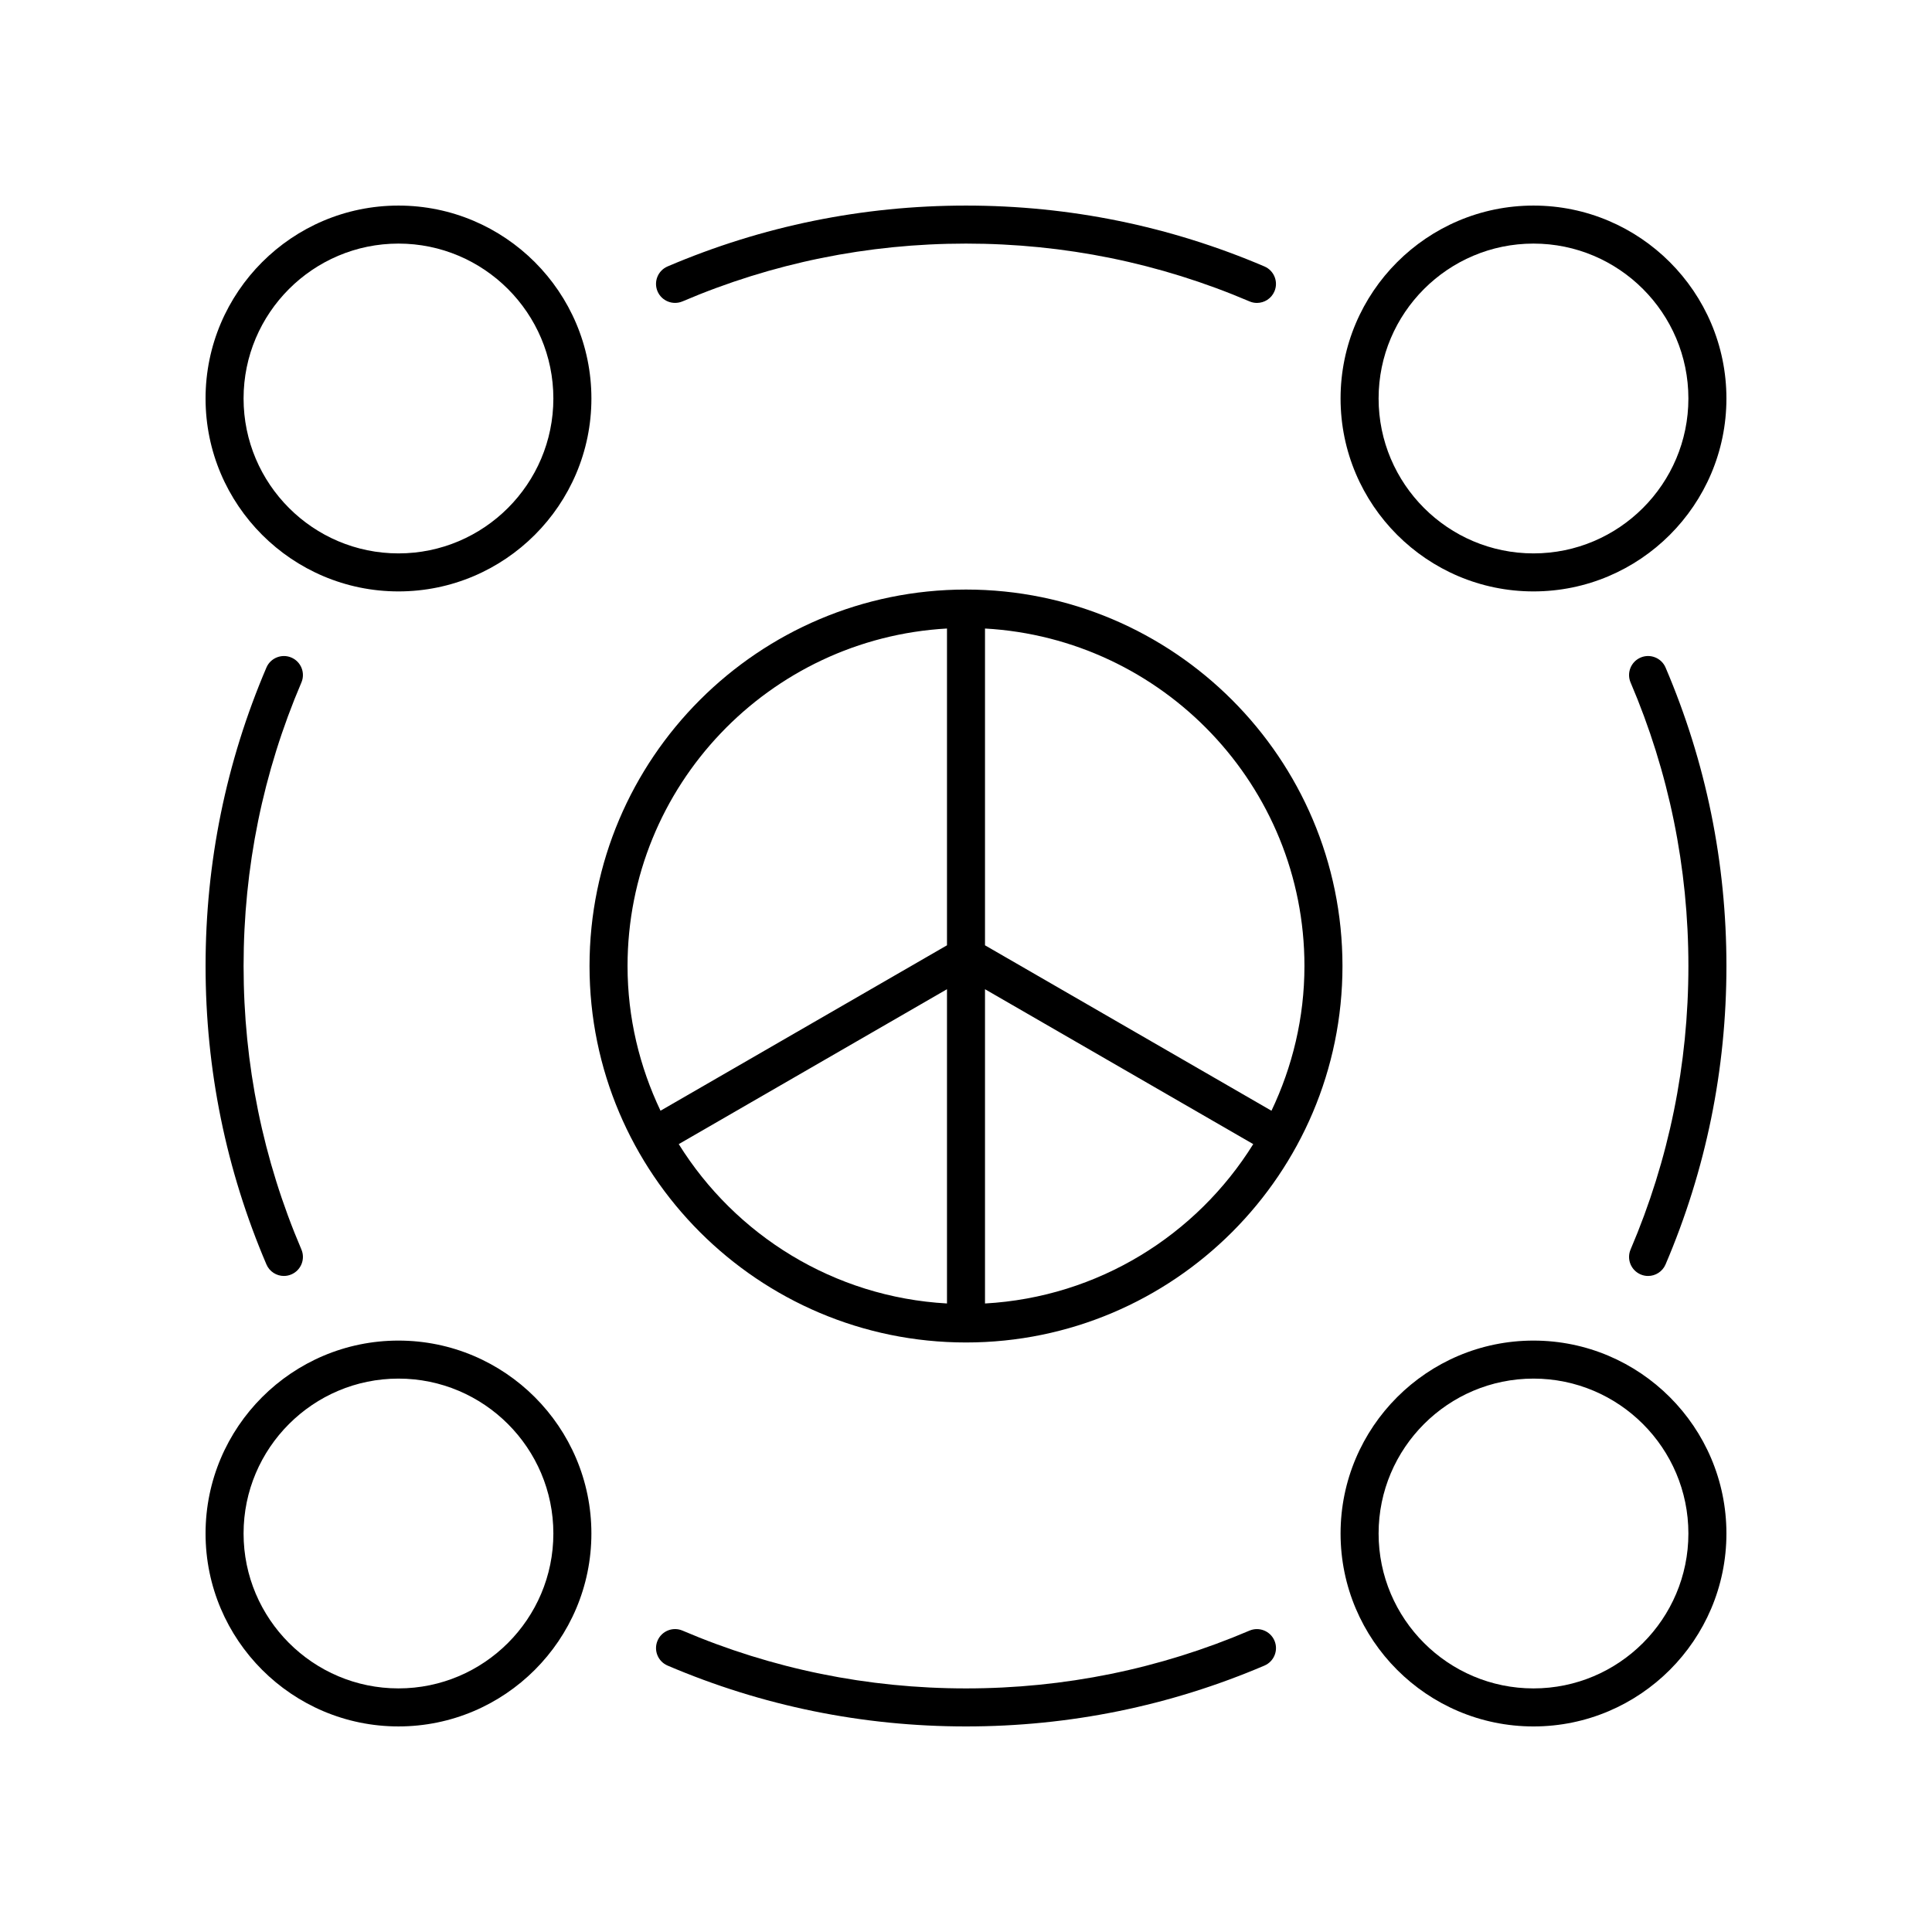
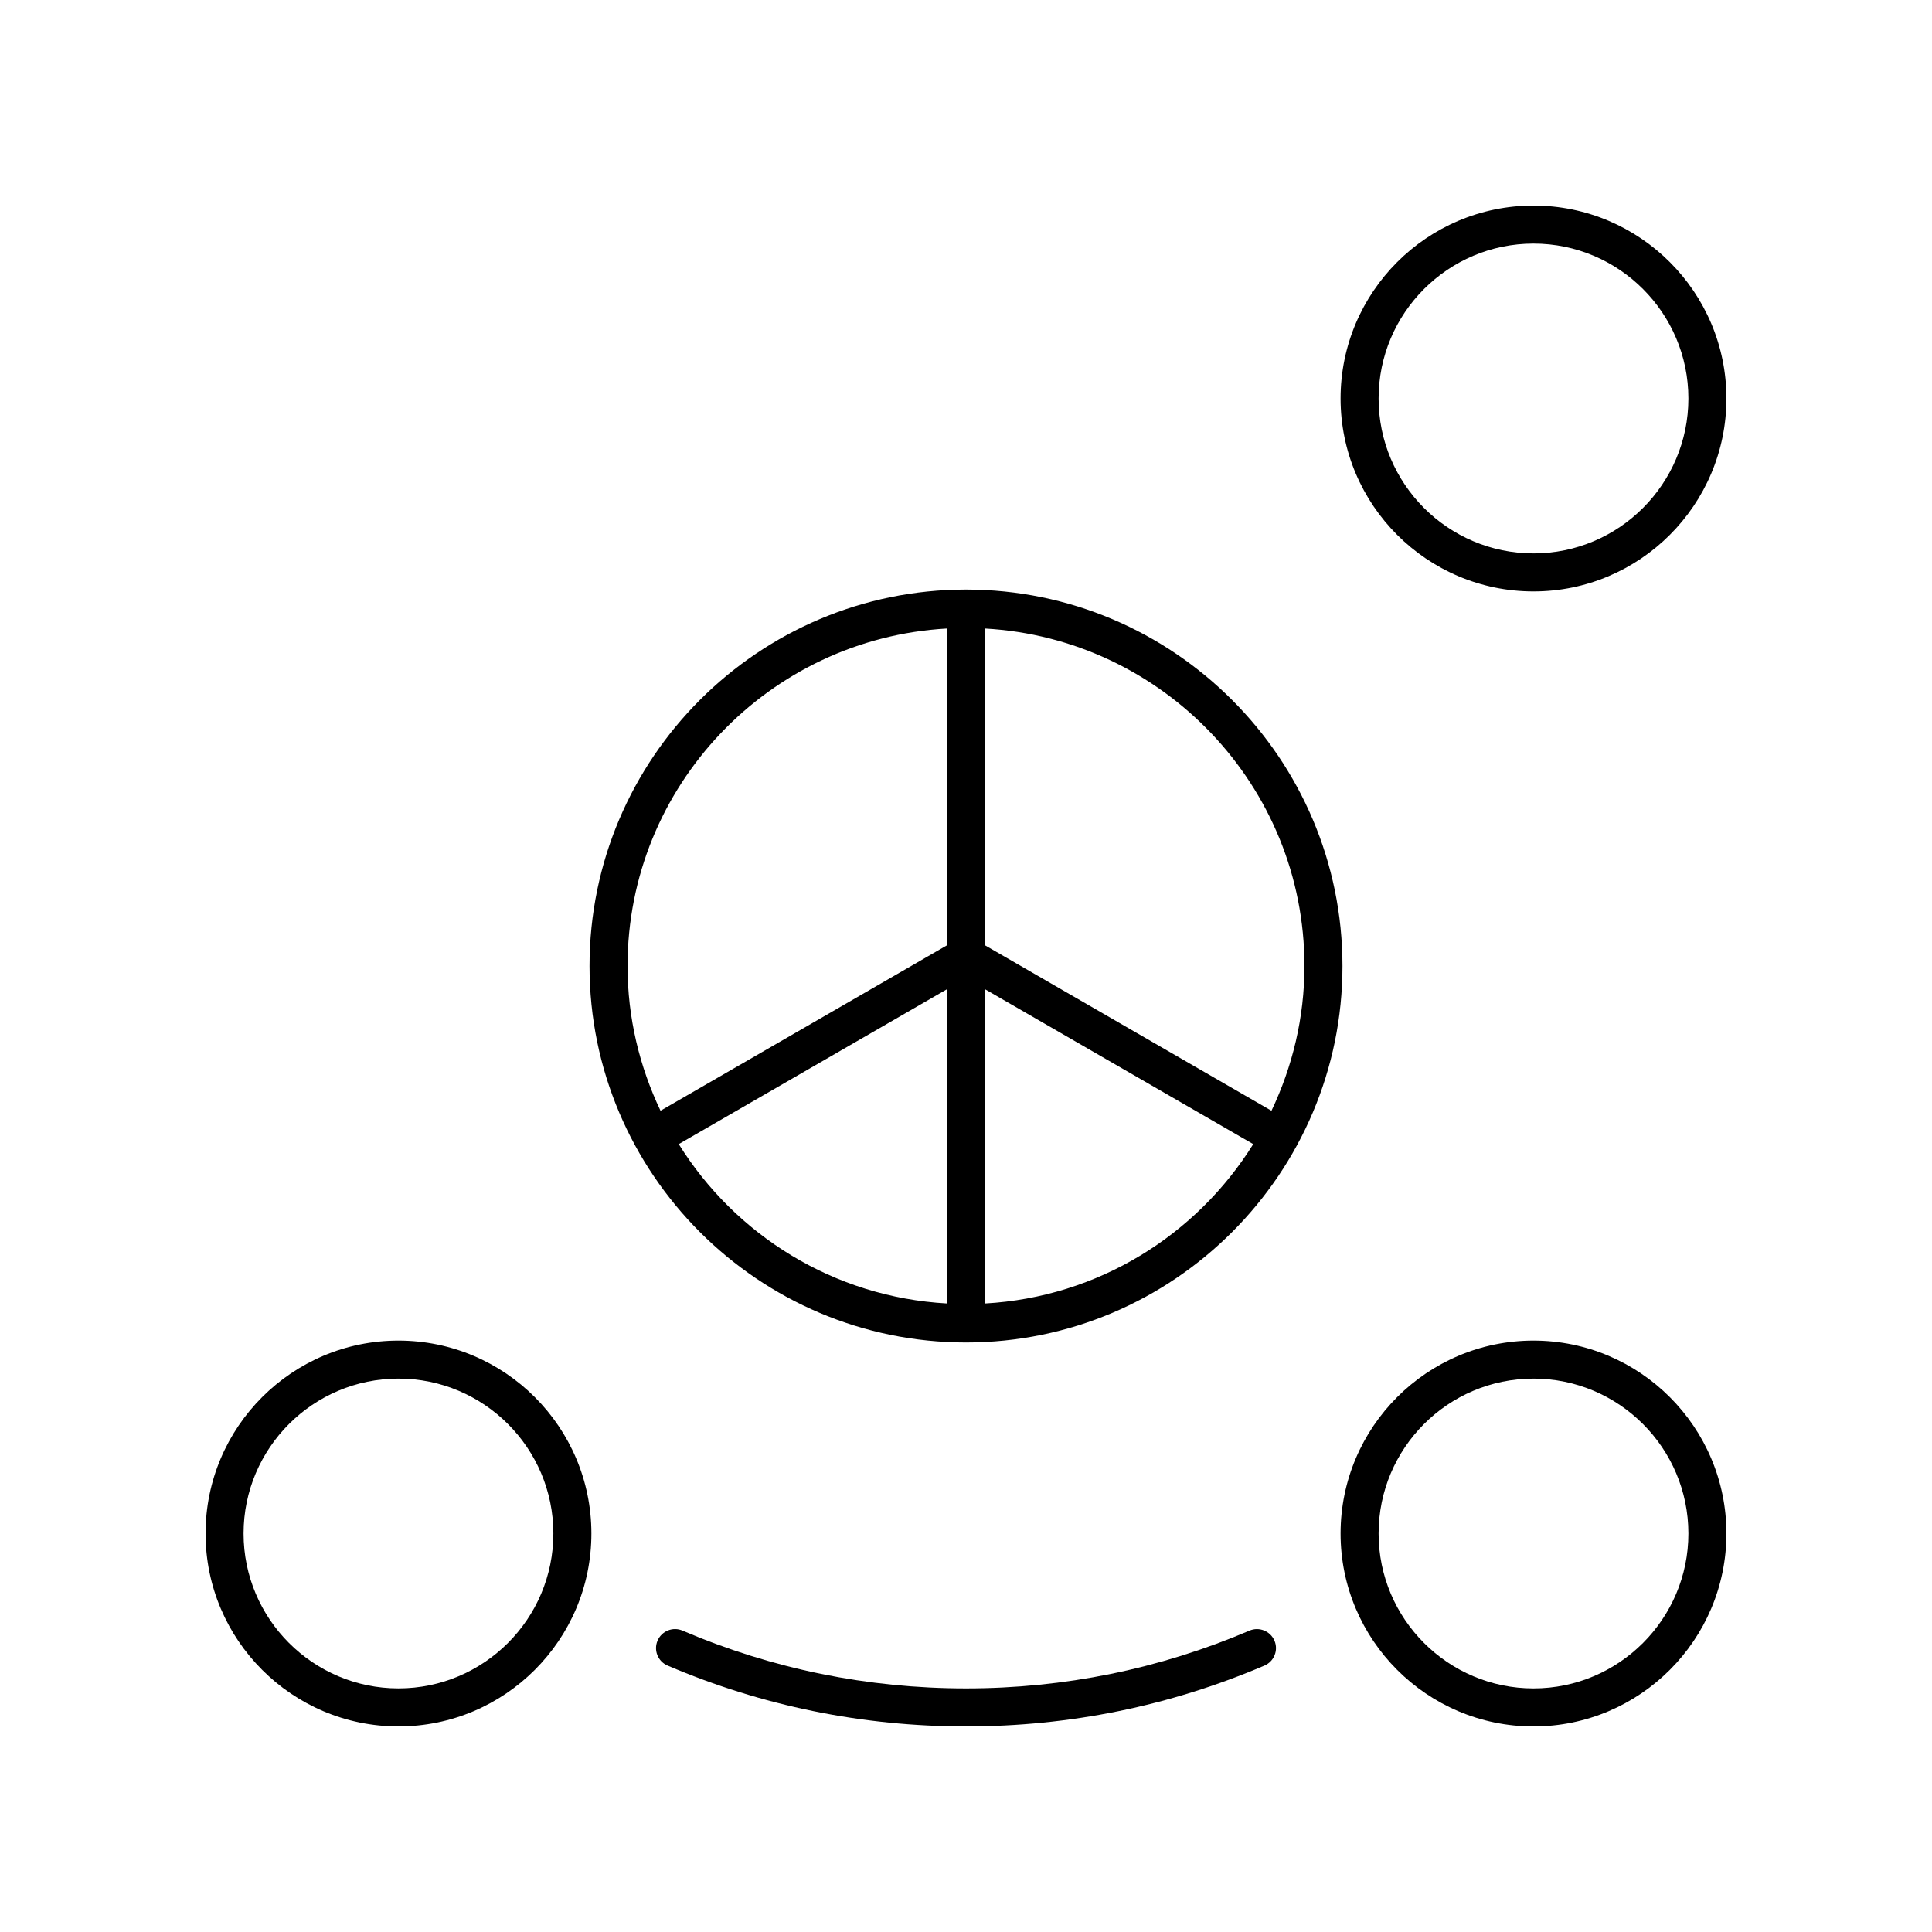
<svg xmlns="http://www.w3.org/2000/svg" fill="#000000" width="800px" height="800px" version="1.1" viewBox="144 144 512 512">
  <g>
-     <path d="m249.6 198.48c-28.191 0-51.125 22.934-51.125 51.125 0 28.191 22.938 51.125 51.129 51.125 28.191 0 51.125-22.934 51.125-51.125-0.004-28.191-22.934-51.125-51.129-51.125zm0 92.176c-22.637 0-41.051-18.418-41.051-41.051 0-22.637 18.414-41.051 41.051-41.051 22.633 0 41.047 18.414 41.047 41.051 0.004 22.633-18.414 41.051-41.047 41.051z" />
-     <path d="m550.39 198.48c-28.191 0-51.125 22.934-51.125 51.125 0 28.191 22.934 51.125 51.125 51.125 28.191 0 51.129-22.934 51.129-51.125 0-28.191-22.938-51.125-51.129-51.125zm0 92.176c-22.633 0-41.047-18.414-41.047-41.051 0-22.637 18.414-41.051 41.047-41.051 22.637 0 41.051 18.414 41.051 41.051 0 22.633-18.414 41.051-41.051 41.051z" />
+     <path d="m550.39 198.48c-28.191 0-51.125 22.934-51.125 51.125 0 28.191 22.934 51.125 51.125 51.125 28.191 0 51.129-22.934 51.129-51.125 0-28.191-22.938-51.125-51.129-51.125zm0 92.176c-22.633 0-41.047-18.414-41.047-41.051 0-22.637 18.414-41.051 41.047-41.051 22.637 0 41.051 18.414 41.051 41.051 0 22.633-18.414 41.051-41.051 41.051" />
    <path d="m249.6 601.52c28.191 0 51.125-22.934 51.125-51.125 0-28.191-22.934-51.125-51.125-51.125-28.191-0.004-51.125 22.93-51.125 51.121 0 28.191 22.934 51.129 51.125 51.129zm0-92.176c22.633 0 41.047 18.414 41.047 41.051 0.004 22.633-18.414 41.047-41.047 41.047-22.637 0-41.051-18.414-41.051-41.051 0-22.633 18.414-41.047 41.051-41.047z" />
    <path d="m550.39 499.27c-28.191 0-51.125 22.934-51.125 51.125 0 28.191 22.934 51.129 51.125 51.129 28.191 0 51.129-22.938 51.129-51.129 0-28.191-22.938-51.125-51.129-51.125zm0 92.176c-22.633 0-41.047-18.414-41.047-41.051 0-22.633 18.414-41.051 41.047-41.051 22.637 0.004 41.051 18.418 41.051 41.051 0 22.637-18.414 41.051-41.051 41.051z" />
-     <path d="m324.87 223.87c23.797-10.164 49.074-15.316 75.129-15.316 26.051 0 51.332 5.152 75.129 15.316 0.645 0.277 1.312 0.41 1.977 0.41 1.953-0.004 3.816-1.148 4.633-3.062 1.094-2.559-0.098-5.519-2.656-6.609-25.059-10.703-51.664-16.129-79.082-16.129s-54.027 5.426-79.086 16.129c-2.559 1.094-3.75 4.051-2.656 6.609s4.07 3.734 6.613 2.652z" />
-     <path d="m219.24 482.14c0.664 0 1.332-0.133 1.977-0.41 2.559-1.094 3.75-4.055 2.656-6.613-10.164-23.789-15.32-49.062-15.32-75.121s5.156-51.332 15.32-75.125c1.094-2.559-0.098-5.519-2.656-6.613-2.539-1.086-5.519 0.09-6.613 2.652-10.699 25.051-16.125 51.656-16.125 79.086 0 27.426 5.426 54.035 16.129 79.086 0.812 1.91 2.68 3.059 4.633 3.059z" />
    <path d="m475.13 576.13c-23.805 10.164-49.082 15.316-75.129 15.316-26.051 0-51.332-5.152-75.129-15.316-2.539-1.098-5.519 0.09-6.613 2.656-1.094 2.559 0.098 5.519 2.656 6.609 25.059 10.699 51.664 16.129 79.086 16.129 27.414 0 54.023-5.426 79.086-16.125 2.559-1.094 3.75-4.055 2.656-6.613-1.102-2.566-4.078-3.738-6.613-2.656z" />
-     <path d="m578.78 318.26c-2.559 1.094-3.75 4.055-2.656 6.613 10.164 23.789 15.32 49.066 15.32 75.125s-5.156 51.332-15.32 75.125c-1.094 2.559 0.098 5.519 2.656 6.613 0.645 0.277 1.312 0.41 1.977 0.41 1.953 0 3.816-1.148 4.633-3.059 10.703-25.059 16.133-51.664 16.133-79.09s-5.426-54.035-16.129-79.086c-1.094-2.562-4.078-3.742-6.613-2.652z" />
    <path d="m400 499.77c55.012 0 99.77-44.754 99.77-99.766-0.004-55.012-44.762-99.766-99.77-99.766-55.012 0-99.77 44.754-99.77 99.766 0 55.008 44.758 99.766 99.77 99.766zm-76.125-52.566 71.086-41.051v83.281c-30.016-1.676-56.082-18.121-71.086-42.23zm81.16 42.234v-83.285l71.086 41.051c-15.004 24.109-41.07 40.555-71.086 42.234zm84.656-89.434c0 13.734-3.195 26.707-8.738 38.355l-75.918-43.844v-83.949c47.109 2.637 84.656 41.68 84.656 89.438zm-94.73-89.438v83.949l-75.918 43.84c-5.543-11.645-8.738-24.617-8.738-38.352 0-47.758 37.547-86.801 84.656-89.438z" />
  </g>
</svg>